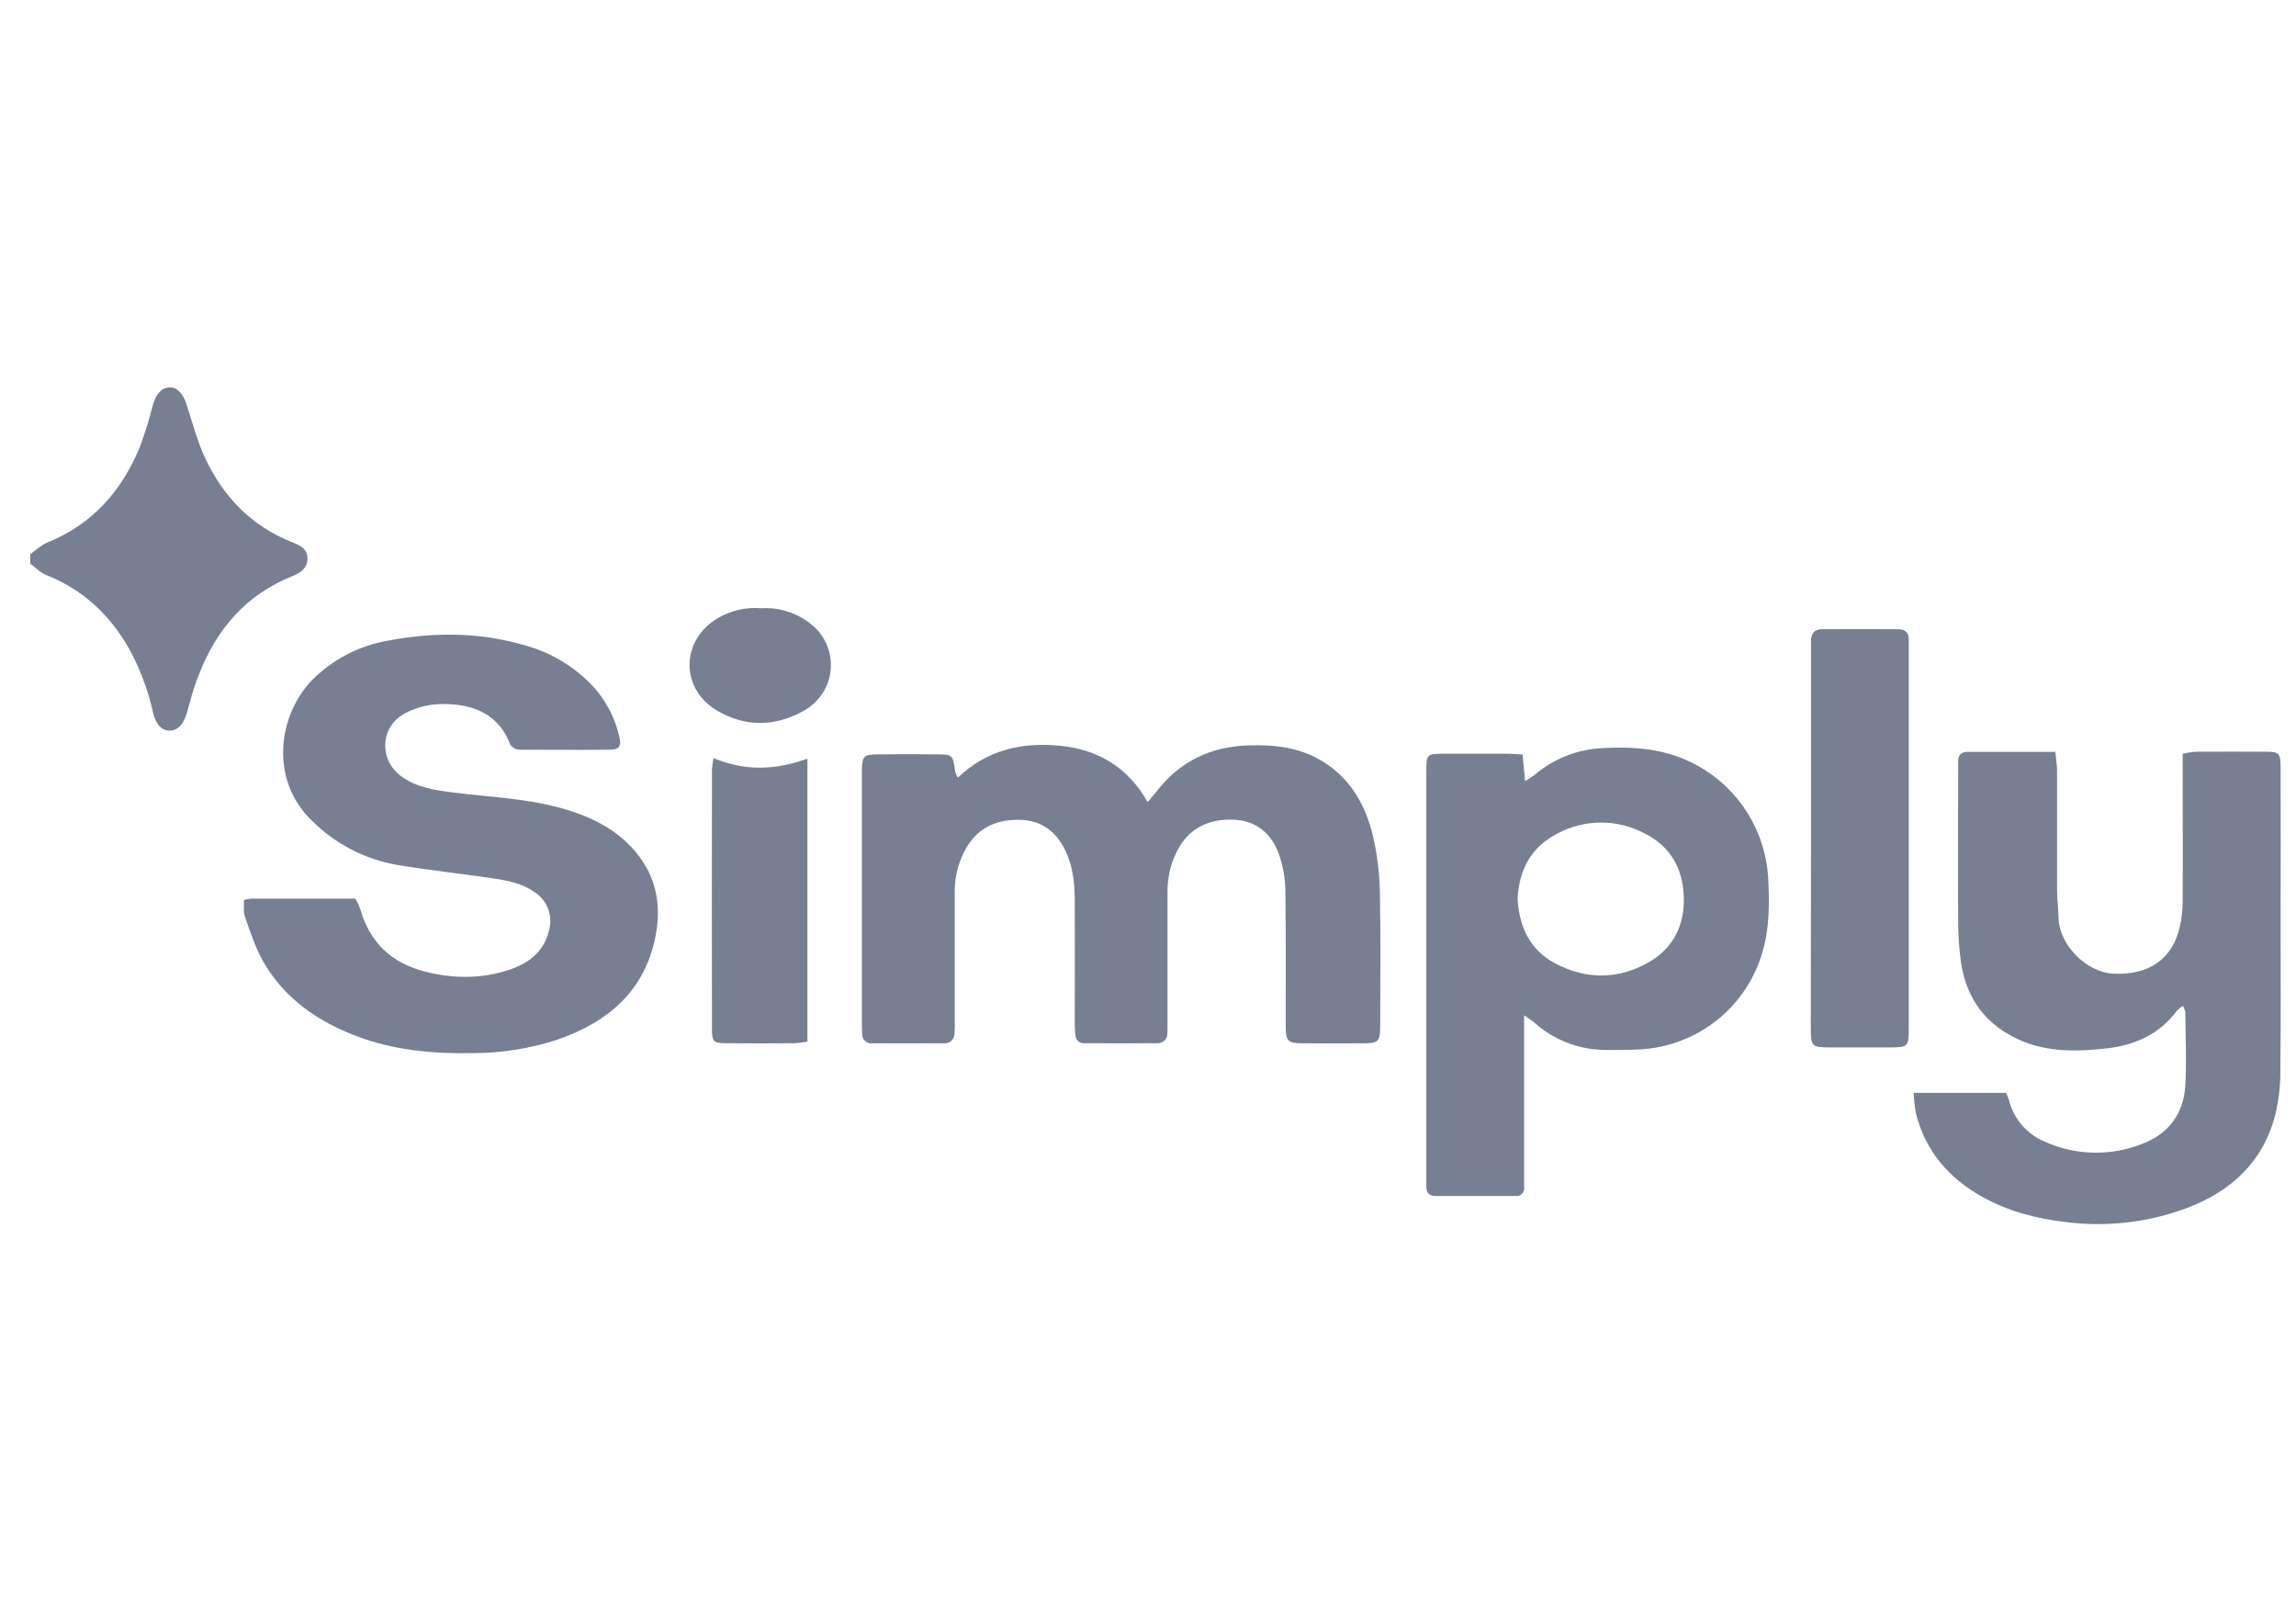
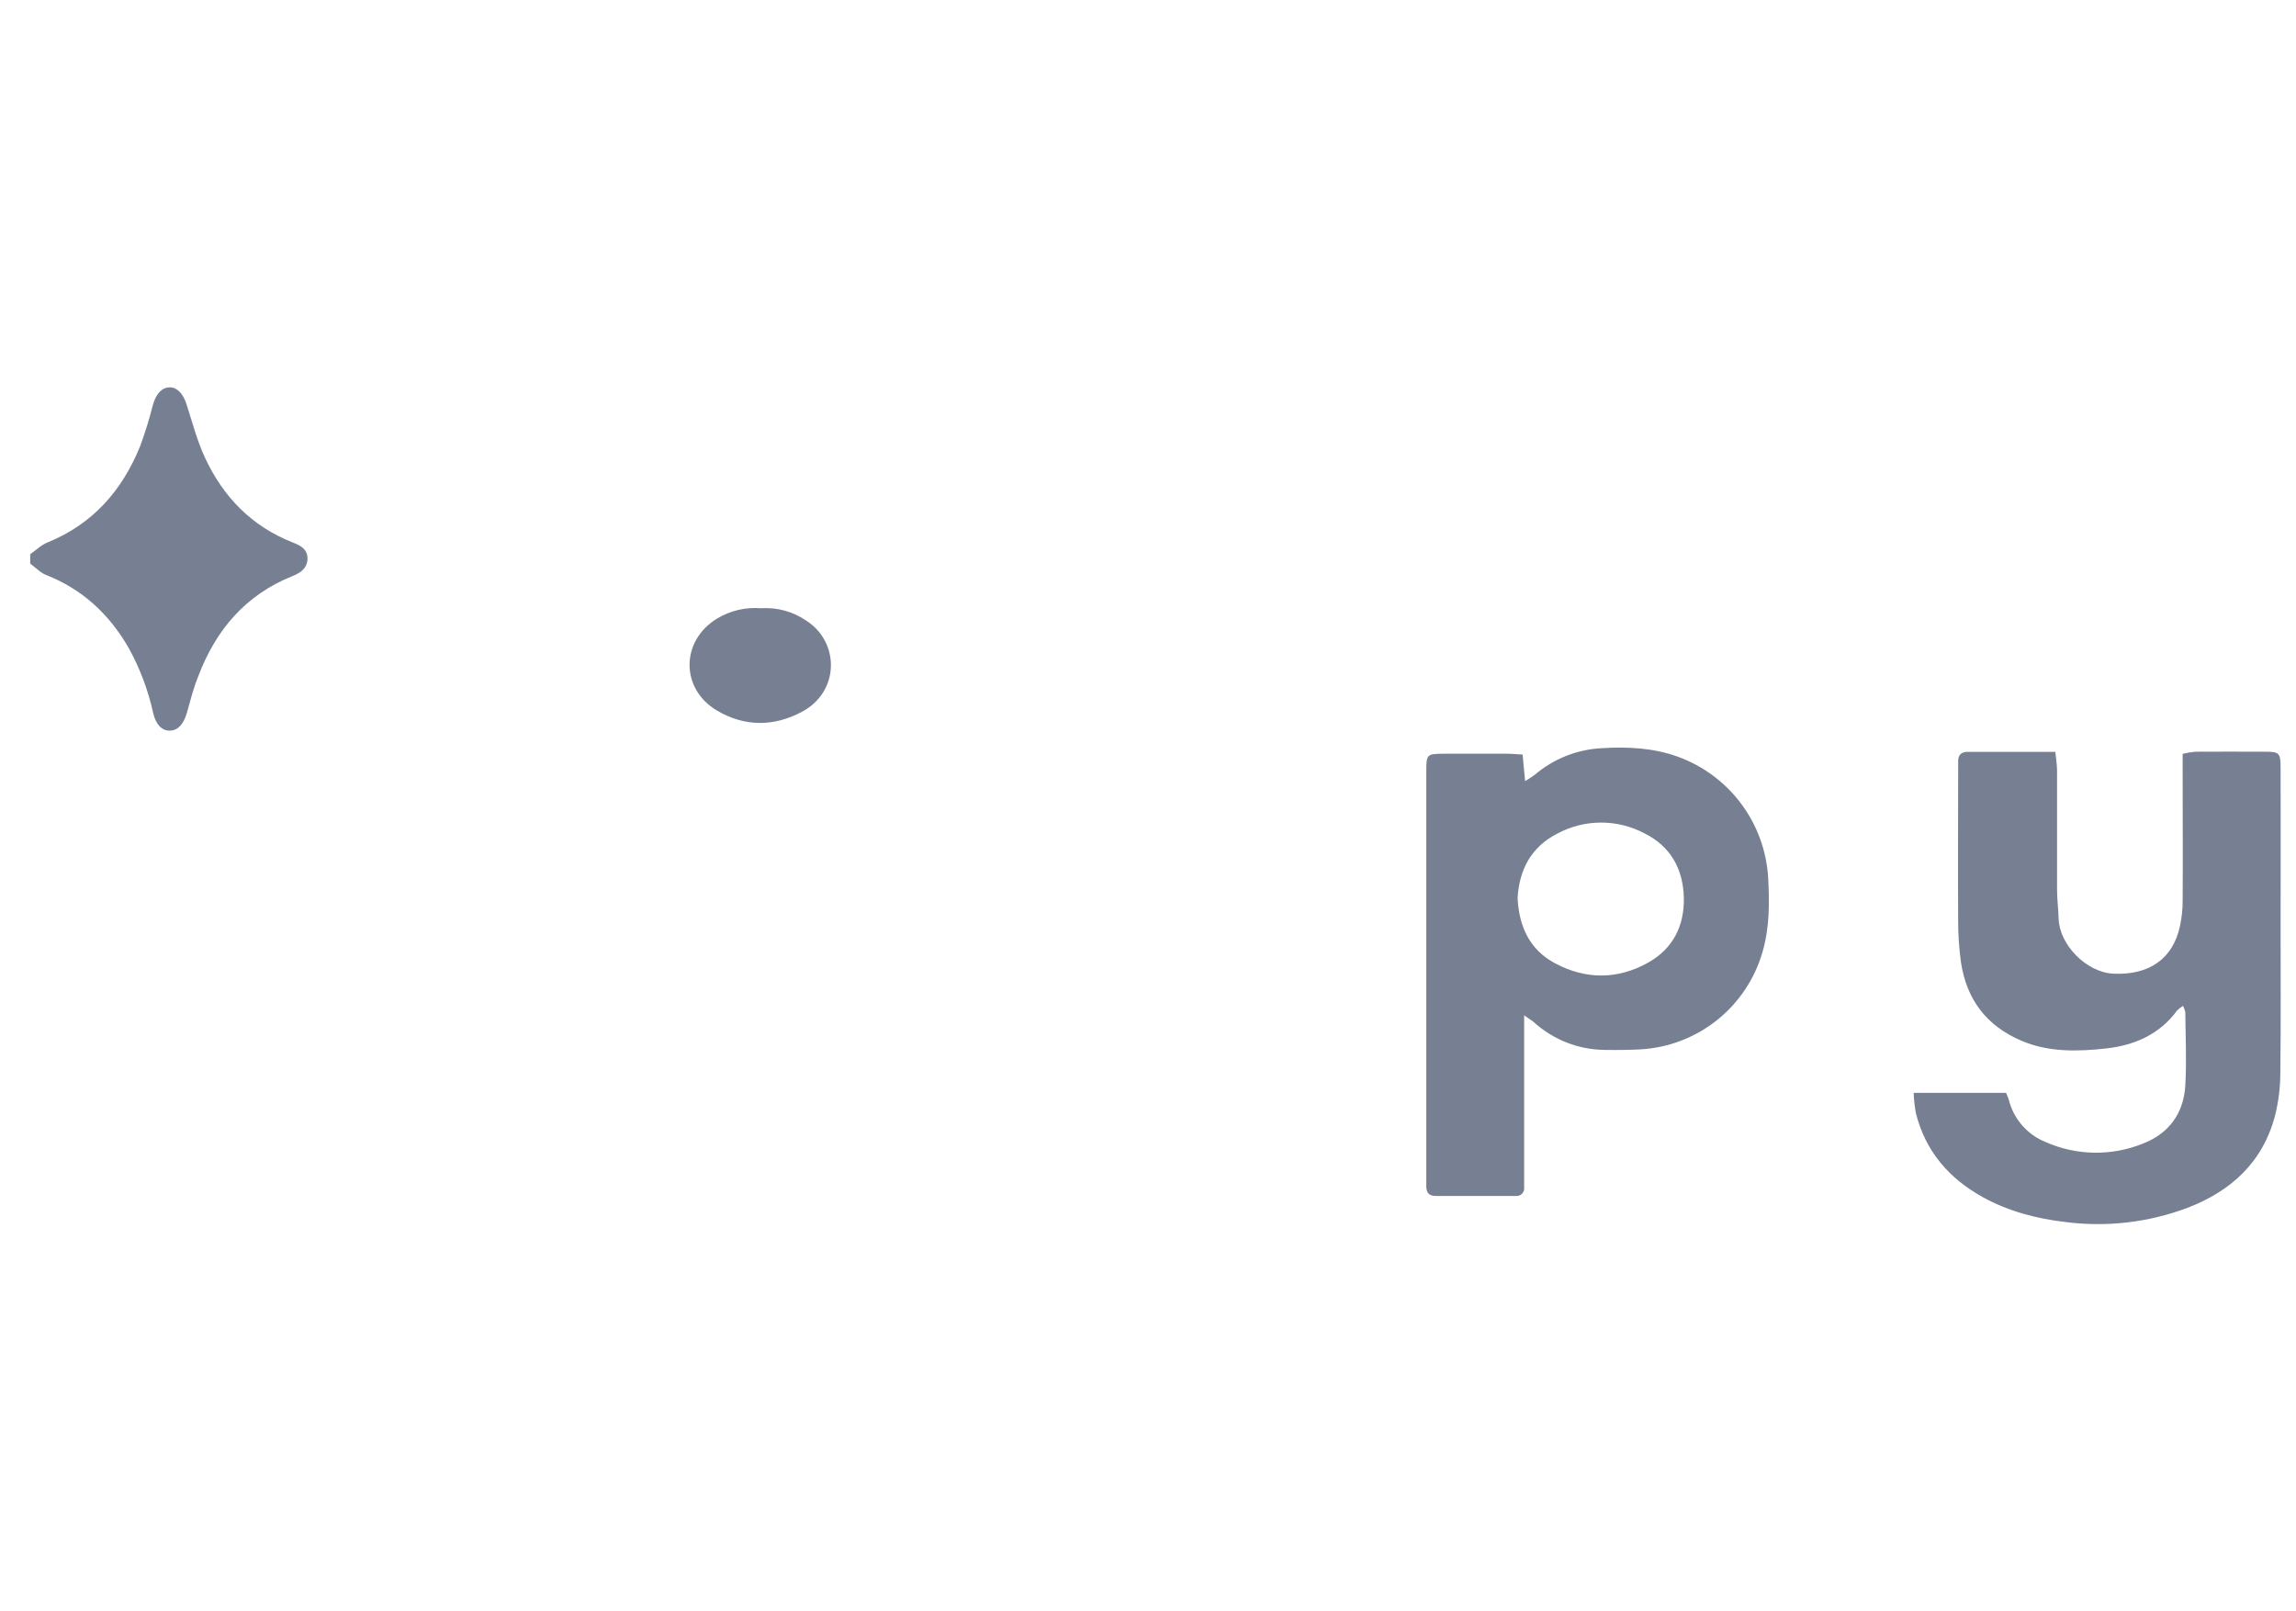
<svg xmlns="http://www.w3.org/2000/svg" width="114" height="80" viewBox="0 0 114 80" fill="none">
  <g clip-path="url(#clip0_1487_644)">
    <path d="M1.5 27.516C1.788 27.317 2.05 27.049 2.366 26.928C4.61 26.017 6.066 24.347 6.957 22.156C7.206 21.48 7.419 20.792 7.594 20.094C7.751 19.542 8.042 19.231 8.44 19.231C8.789 19.231 9.087 19.542 9.25 20.039C9.547 20.943 9.781 21.876 10.183 22.734C11.085 24.673 12.499 26.131 14.537 26.933C14.914 27.081 15.268 27.256 15.267 27.726C15.265 28.196 14.947 28.432 14.525 28.6C12.193 29.533 10.714 31.273 9.844 33.576C9.605 34.159 9.448 34.792 9.275 35.403C9.112 35.963 8.831 36.263 8.437 36.274C8.044 36.285 7.739 35.975 7.607 35.406C7.359 34.272 6.948 33.18 6.386 32.164C5.426 30.499 4.102 29.261 2.292 28.547C1.999 28.432 1.763 28.174 1.5 27.981V27.516Z" fill="#768092" />
    <path d="M108.391 49.938C108.284 50.004 108.185 50.082 108.095 50.17C107.225 51.361 105.963 51.901 104.576 52.053C103.189 52.205 101.74 52.254 100.378 51.675C98.628 50.933 97.639 49.616 97.364 47.767C97.27 47.079 97.223 46.385 97.226 45.69C97.21 43.239 97.226 40.787 97.226 38.334C97.226 38.154 97.226 37.974 97.226 37.793C97.226 37.467 97.392 37.327 97.705 37.327H102.049C102.084 37.67 102.135 37.966 102.136 38.26C102.136 40.221 102.136 42.183 102.136 44.144C102.136 44.632 102.2 45.121 102.214 45.609C102.253 46.903 103.587 48.277 104.936 48.341C106.705 48.422 107.89 47.604 108.238 45.979C108.326 45.577 108.371 45.168 108.372 44.757C108.386 42.614 108.372 40.473 108.372 38.33V37.425C108.582 37.374 108.795 37.339 109.01 37.321C110.174 37.321 111.342 37.31 112.502 37.321C113.166 37.321 113.233 37.397 113.235 38.098C113.241 40.679 113.241 43.261 113.235 45.842C113.235 48.319 113.252 50.798 113.222 53.275C113.22 53.97 113.136 54.662 112.972 55.337C112.376 57.684 110.776 59.146 108.581 59.977C106.665 60.692 104.606 60.931 102.578 60.674C101.119 60.506 99.739 60.144 98.456 59.44C96.768 58.507 95.604 57.158 95.128 55.272C95.067 54.937 95.029 54.598 95.016 54.258H99.603C99.658 54.372 99.705 54.489 99.743 54.609C99.861 55.076 100.086 55.508 100.402 55.87C100.718 56.233 101.114 56.516 101.56 56.696C102.318 57.033 103.136 57.214 103.966 57.228C104.796 57.243 105.62 57.09 106.389 56.78C107.69 56.284 108.425 55.27 108.504 53.888C108.574 52.68 108.515 51.464 108.504 50.251C108.479 50.142 108.441 50.038 108.391 49.938Z" fill="#768092" />
-     <path d="M47.557 38.61C49.005 37.229 50.722 36.845 52.6 37.022C54.479 37.199 55.981 38.058 56.984 39.821C57.202 39.56 57.348 39.394 57.485 39.219C58.634 37.772 60.145 37.064 61.984 37.007C63.243 36.966 64.472 37.094 65.576 37.745C67.031 38.597 67.803 39.955 68.176 41.53C68.383 42.434 68.496 43.356 68.512 44.283C68.56 46.475 68.53 48.671 68.529 50.865C68.529 51.742 68.474 51.798 67.607 51.798C66.65 51.804 65.692 51.804 64.734 51.798C63.927 51.798 63.837 51.706 63.836 50.907C63.836 48.662 63.851 46.415 63.819 44.169C63.807 43.605 63.712 43.045 63.535 42.508C63.175 41.397 62.371 40.72 61.189 40.692C60.007 40.664 59.012 41.126 58.447 42.247C58.128 42.869 57.964 43.559 57.968 44.258C57.968 46.428 57.968 48.596 57.968 50.764C57.968 50.944 57.968 51.126 57.961 51.305C57.964 51.371 57.953 51.436 57.929 51.497C57.906 51.558 57.87 51.613 57.823 51.659C57.776 51.705 57.721 51.741 57.66 51.764C57.599 51.787 57.533 51.797 57.468 51.794C56.252 51.802 55.036 51.802 53.82 51.794C53.538 51.794 53.407 51.599 53.386 51.339C53.365 51.109 53.364 50.873 53.364 50.644C53.364 48.682 53.373 46.719 53.364 44.758C53.364 43.906 53.285 43.065 52.916 42.27C52.474 41.311 51.734 40.743 50.699 40.705C49.587 40.663 48.605 41.033 48.002 42.056C47.605 42.725 47.398 43.489 47.405 44.267C47.405 46.41 47.405 48.553 47.405 50.696C47.412 50.903 47.409 51.111 47.394 51.318C47.394 51.383 47.381 51.448 47.355 51.508C47.329 51.568 47.292 51.622 47.244 51.667C47.197 51.712 47.141 51.747 47.079 51.77C47.018 51.792 46.953 51.802 46.887 51.798C45.698 51.798 44.506 51.798 43.311 51.798C43.246 51.806 43.18 51.8 43.118 51.779C43.056 51.759 42.999 51.726 42.951 51.681C42.904 51.637 42.866 51.583 42.841 51.522C42.817 51.462 42.805 51.397 42.808 51.332C42.794 51.126 42.794 50.92 42.794 50.71V38.551C42.794 38.422 42.794 38.291 42.794 38.163C42.828 37.541 42.894 37.461 43.541 37.453C44.523 37.439 45.506 37.444 46.495 37.453C47.307 37.453 47.312 37.47 47.428 38.325C47.464 38.423 47.507 38.519 47.557 38.61Z" fill="#768092" />
-     <path d="M12.107 44.685C12.228 44.652 12.352 44.629 12.477 44.615C14.188 44.615 15.898 44.615 17.649 44.615C17.745 44.789 17.828 44.971 17.896 45.158C18.363 46.786 19.427 47.801 21.07 48.229C22.507 48.601 23.935 48.609 25.342 48.127C26.294 47.801 27.018 47.221 27.262 46.18C27.361 45.828 27.343 45.455 27.212 45.114C27.082 44.773 26.845 44.484 26.536 44.289C25.9 43.838 25.16 43.709 24.421 43.6C22.866 43.37 21.299 43.206 19.756 42.948C18.14 42.674 16.65 41.905 15.489 40.748C13.331 38.672 13.833 35.429 15.537 33.724C16.556 32.717 17.858 32.047 19.27 31.805C21.582 31.369 23.897 31.379 26.171 32.071C27.445 32.439 28.593 33.15 29.491 34.126C30.112 34.823 30.546 35.666 30.75 36.577C30.866 37.044 30.75 37.216 30.273 37.221C28.797 37.235 27.318 37.221 25.849 37.221C25.721 37.232 25.594 37.197 25.489 37.124C25.384 37.051 25.308 36.943 25.274 36.82C24.639 35.299 23.218 34.884 21.688 34.963C21.173 35.001 20.671 35.137 20.207 35.364C18.843 36.014 18.794 37.714 19.921 38.54C20.685 39.098 21.569 39.227 22.473 39.342C24.44 39.592 26.438 39.644 28.346 40.266C29.363 40.599 30.309 41.06 31.096 41.804C32.399 43.035 32.881 44.545 32.581 46.298C32.096 49.134 30.248 50.731 27.651 51.624C26.299 52.063 24.887 52.286 23.465 52.285C21.512 52.321 19.595 52.151 17.75 51.459C15.781 50.722 14.121 49.574 13.063 47.727C12.671 47.041 12.43 46.267 12.163 45.517C12.074 45.273 12.123 44.977 12.107 44.685Z" fill="#768092" />
    <path d="M75.676 50.409V58.402C75.676 58.584 75.676 58.765 75.676 58.945C75.684 59.003 75.679 59.063 75.661 59.118C75.642 59.174 75.611 59.225 75.57 59.267C75.529 59.309 75.478 59.341 75.423 59.36C75.367 59.379 75.308 59.385 75.25 59.377H71.284C70.961 59.377 70.818 59.222 70.818 58.9C70.818 58.744 70.818 58.589 70.818 58.433C70.818 51.748 70.818 45.061 70.818 38.373C70.818 37.426 70.818 37.423 71.751 37.42C72.76 37.42 73.769 37.42 74.777 37.42C75.032 37.42 75.287 37.445 75.6 37.461C75.641 37.901 75.679 38.297 75.724 38.781C75.892 38.682 76.054 38.575 76.211 38.459C77.145 37.667 78.314 37.205 79.537 37.145C80.809 37.069 82.062 37.125 83.283 37.56C84.543 38.011 85.642 38.822 86.444 39.894C87.246 40.965 87.715 42.248 87.793 43.584C87.856 44.828 87.867 46.049 87.511 47.265C87.126 48.602 86.334 49.786 85.246 50.652C84.157 51.518 82.826 52.024 81.437 52.1C80.843 52.129 80.248 52.136 79.654 52.125C78.348 52.108 77.094 51.609 76.133 50.725C76.047 50.657 75.939 50.596 75.676 50.409ZM75.352 44.606C75.424 46.005 75.954 47.15 77.198 47.819C78.733 48.641 80.327 48.643 81.848 47.783C83.075 47.089 83.639 45.95 83.605 44.561C83.568 43.146 82.953 42.022 81.653 41.375C80.99 41.023 80.25 40.839 79.499 40.839C78.748 40.839 78.008 41.023 77.344 41.375C76.013 42.048 75.43 43.188 75.349 44.606H75.352Z" fill="#768092" />
-     <path d="M89.92 41.535C89.92 38.491 89.92 35.447 89.92 32.404C89.92 32.197 89.92 31.99 89.92 31.782C89.929 31.442 90.107 31.24 90.446 31.239C91.713 31.229 92.979 31.239 94.246 31.239C94.579 31.239 94.783 31.394 94.772 31.76C94.772 31.94 94.772 32.12 94.772 32.301C94.772 38.521 94.772 44.738 94.772 50.952C94.772 51.995 94.772 51.999 93.76 52.002C92.826 52.002 91.893 52.002 90.96 52.002C89.928 52.002 89.908 51.978 89.908 50.977C89.915 47.83 89.919 44.682 89.92 41.535Z" fill="#768092" />
-     <path d="M35.423 37.636C37.01 38.302 38.523 38.233 40.089 37.663V51.711C39.883 51.752 39.675 51.78 39.466 51.795C38.353 51.803 37.24 51.803 36.128 51.795C35.417 51.795 35.35 51.739 35.35 51.062C35.344 46.777 35.344 42.491 35.35 38.205C35.364 38.014 35.389 37.825 35.423 37.636Z" fill="#768092" />
    <path d="M37.787 30.198C38.588 30.145 39.383 30.364 40.043 30.821C41.692 31.884 41.704 34.337 39.81 35.344C38.411 36.087 36.963 36.086 35.593 35.274C33.767 34.186 33.797 31.797 35.618 30.701C36.271 30.312 37.029 30.136 37.787 30.198Z" fill="#768092" />
  </g>
  <defs>
    <clipPath id="clip0_1487_644">
      <rect width="113" height="80" fill="white" transform="translate(0.5)" />
    </clipPath>
  </defs>
</svg>